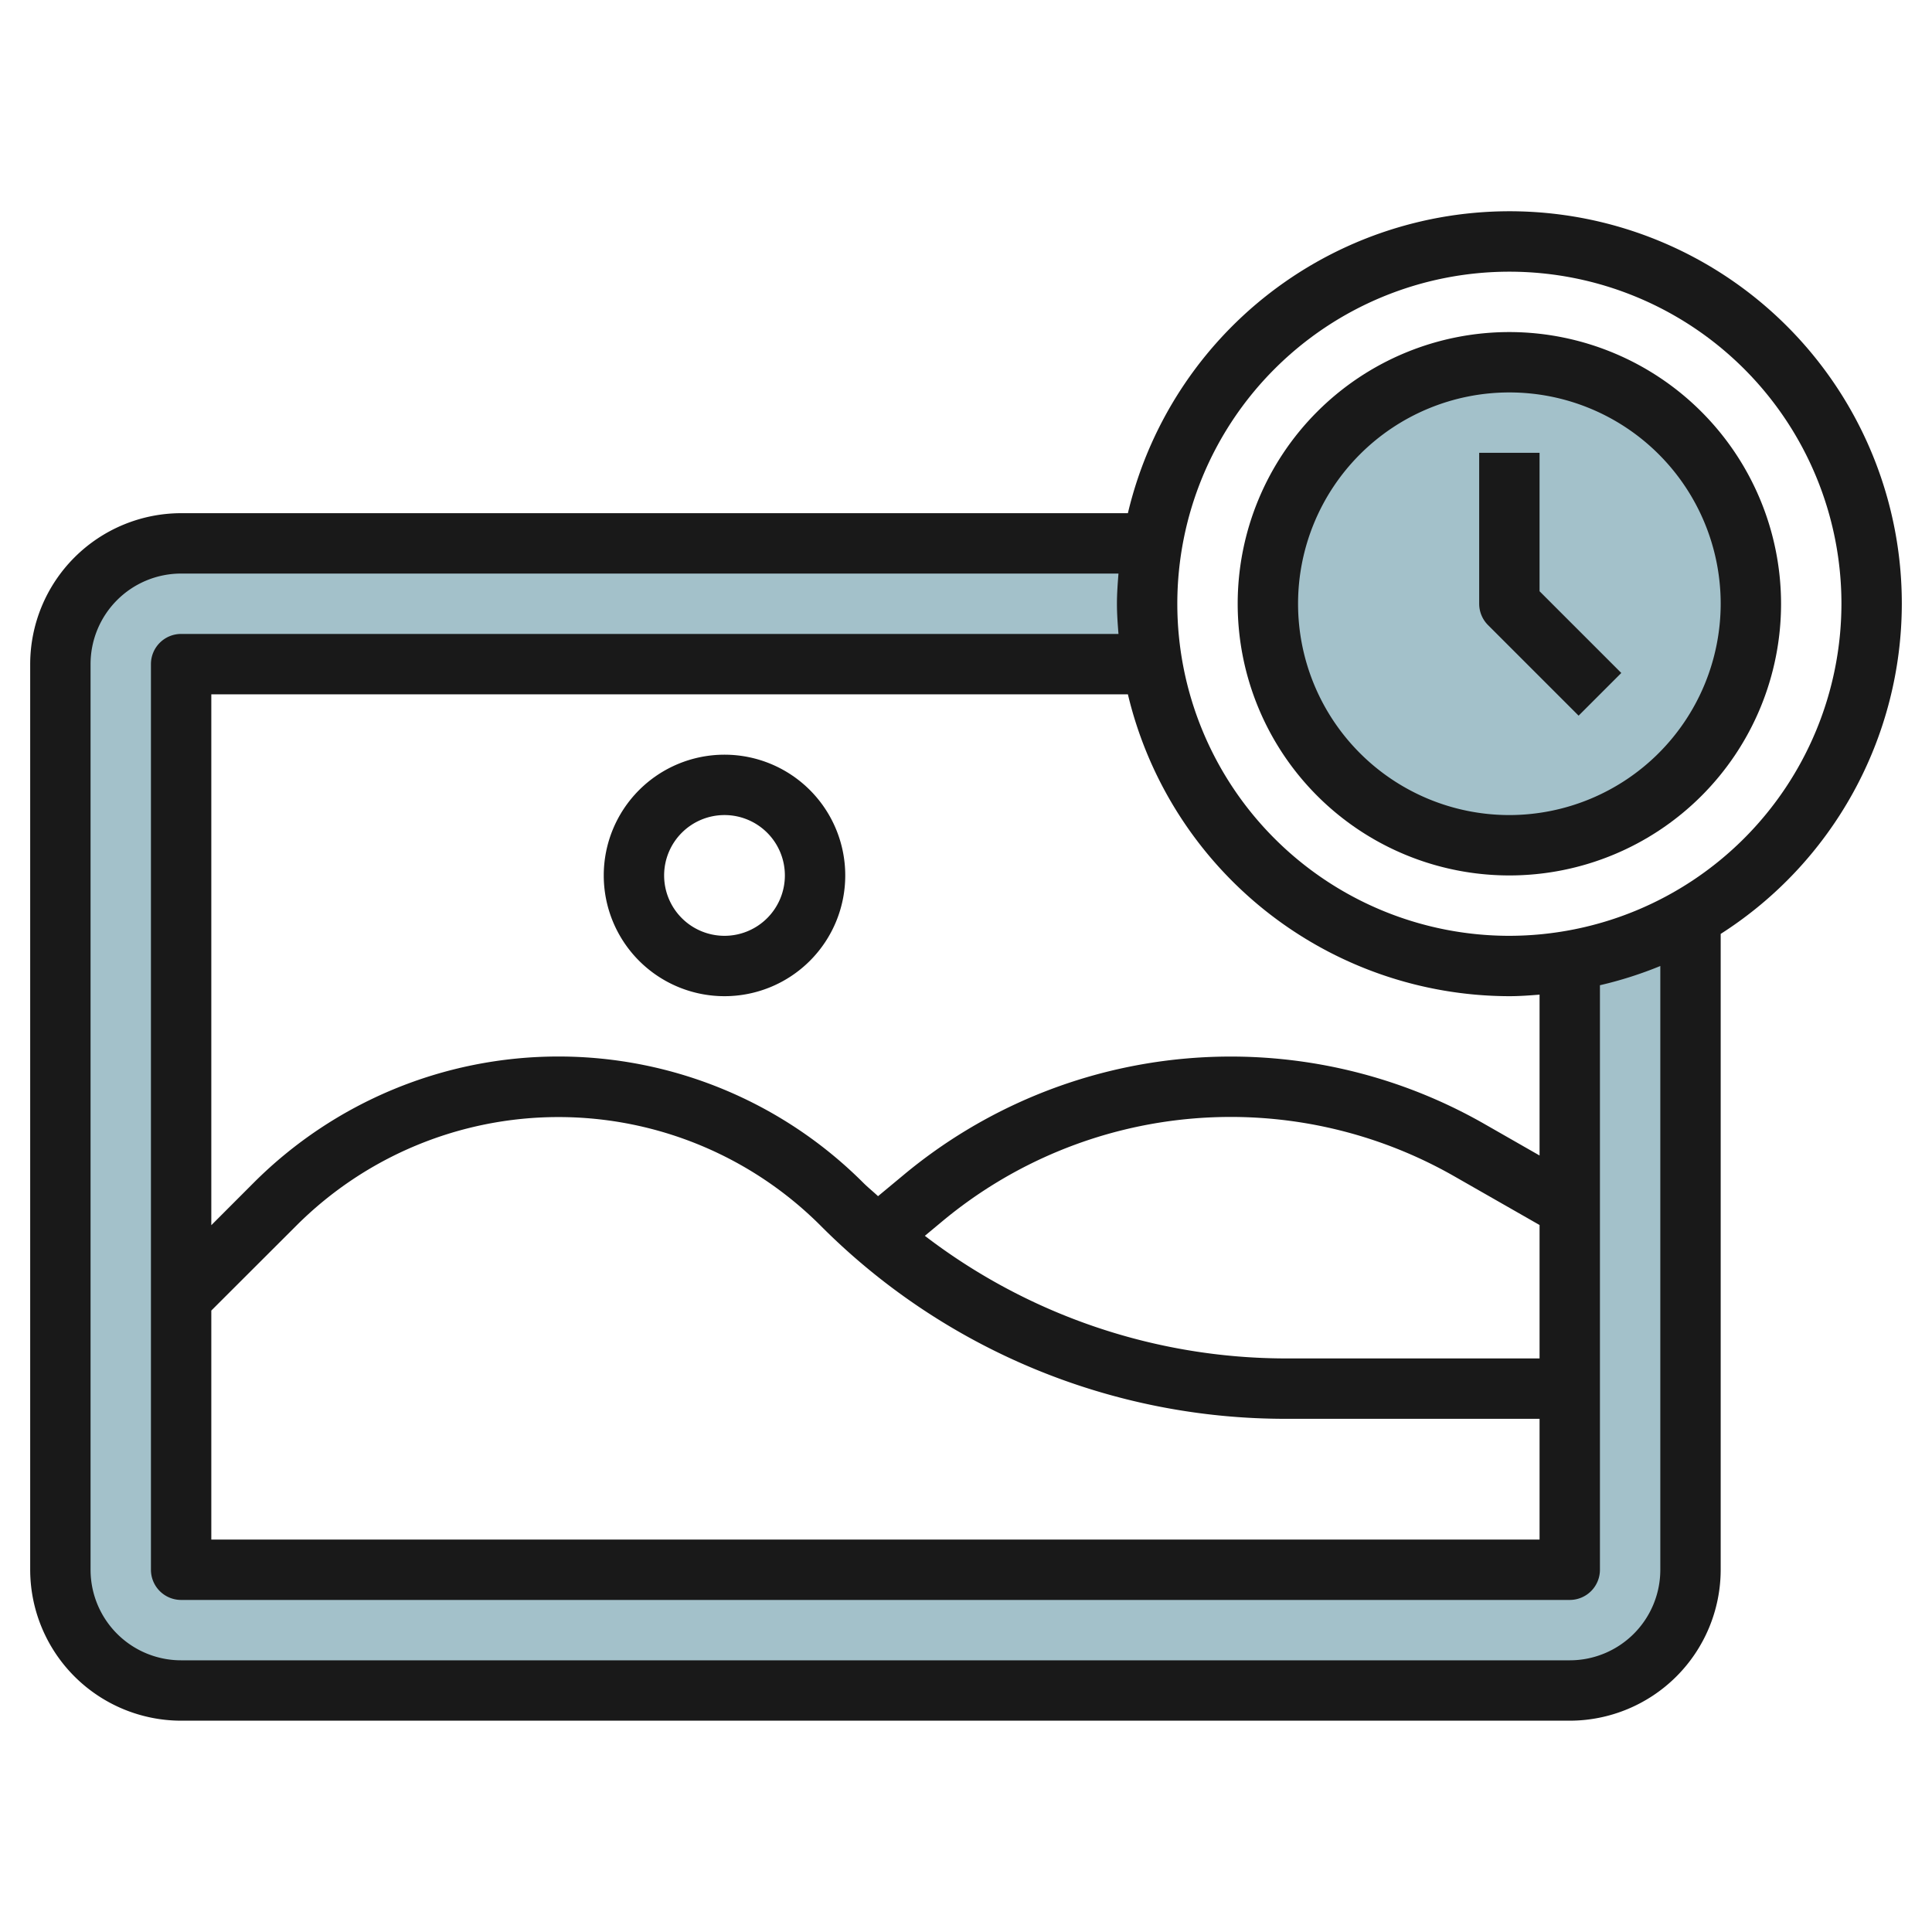
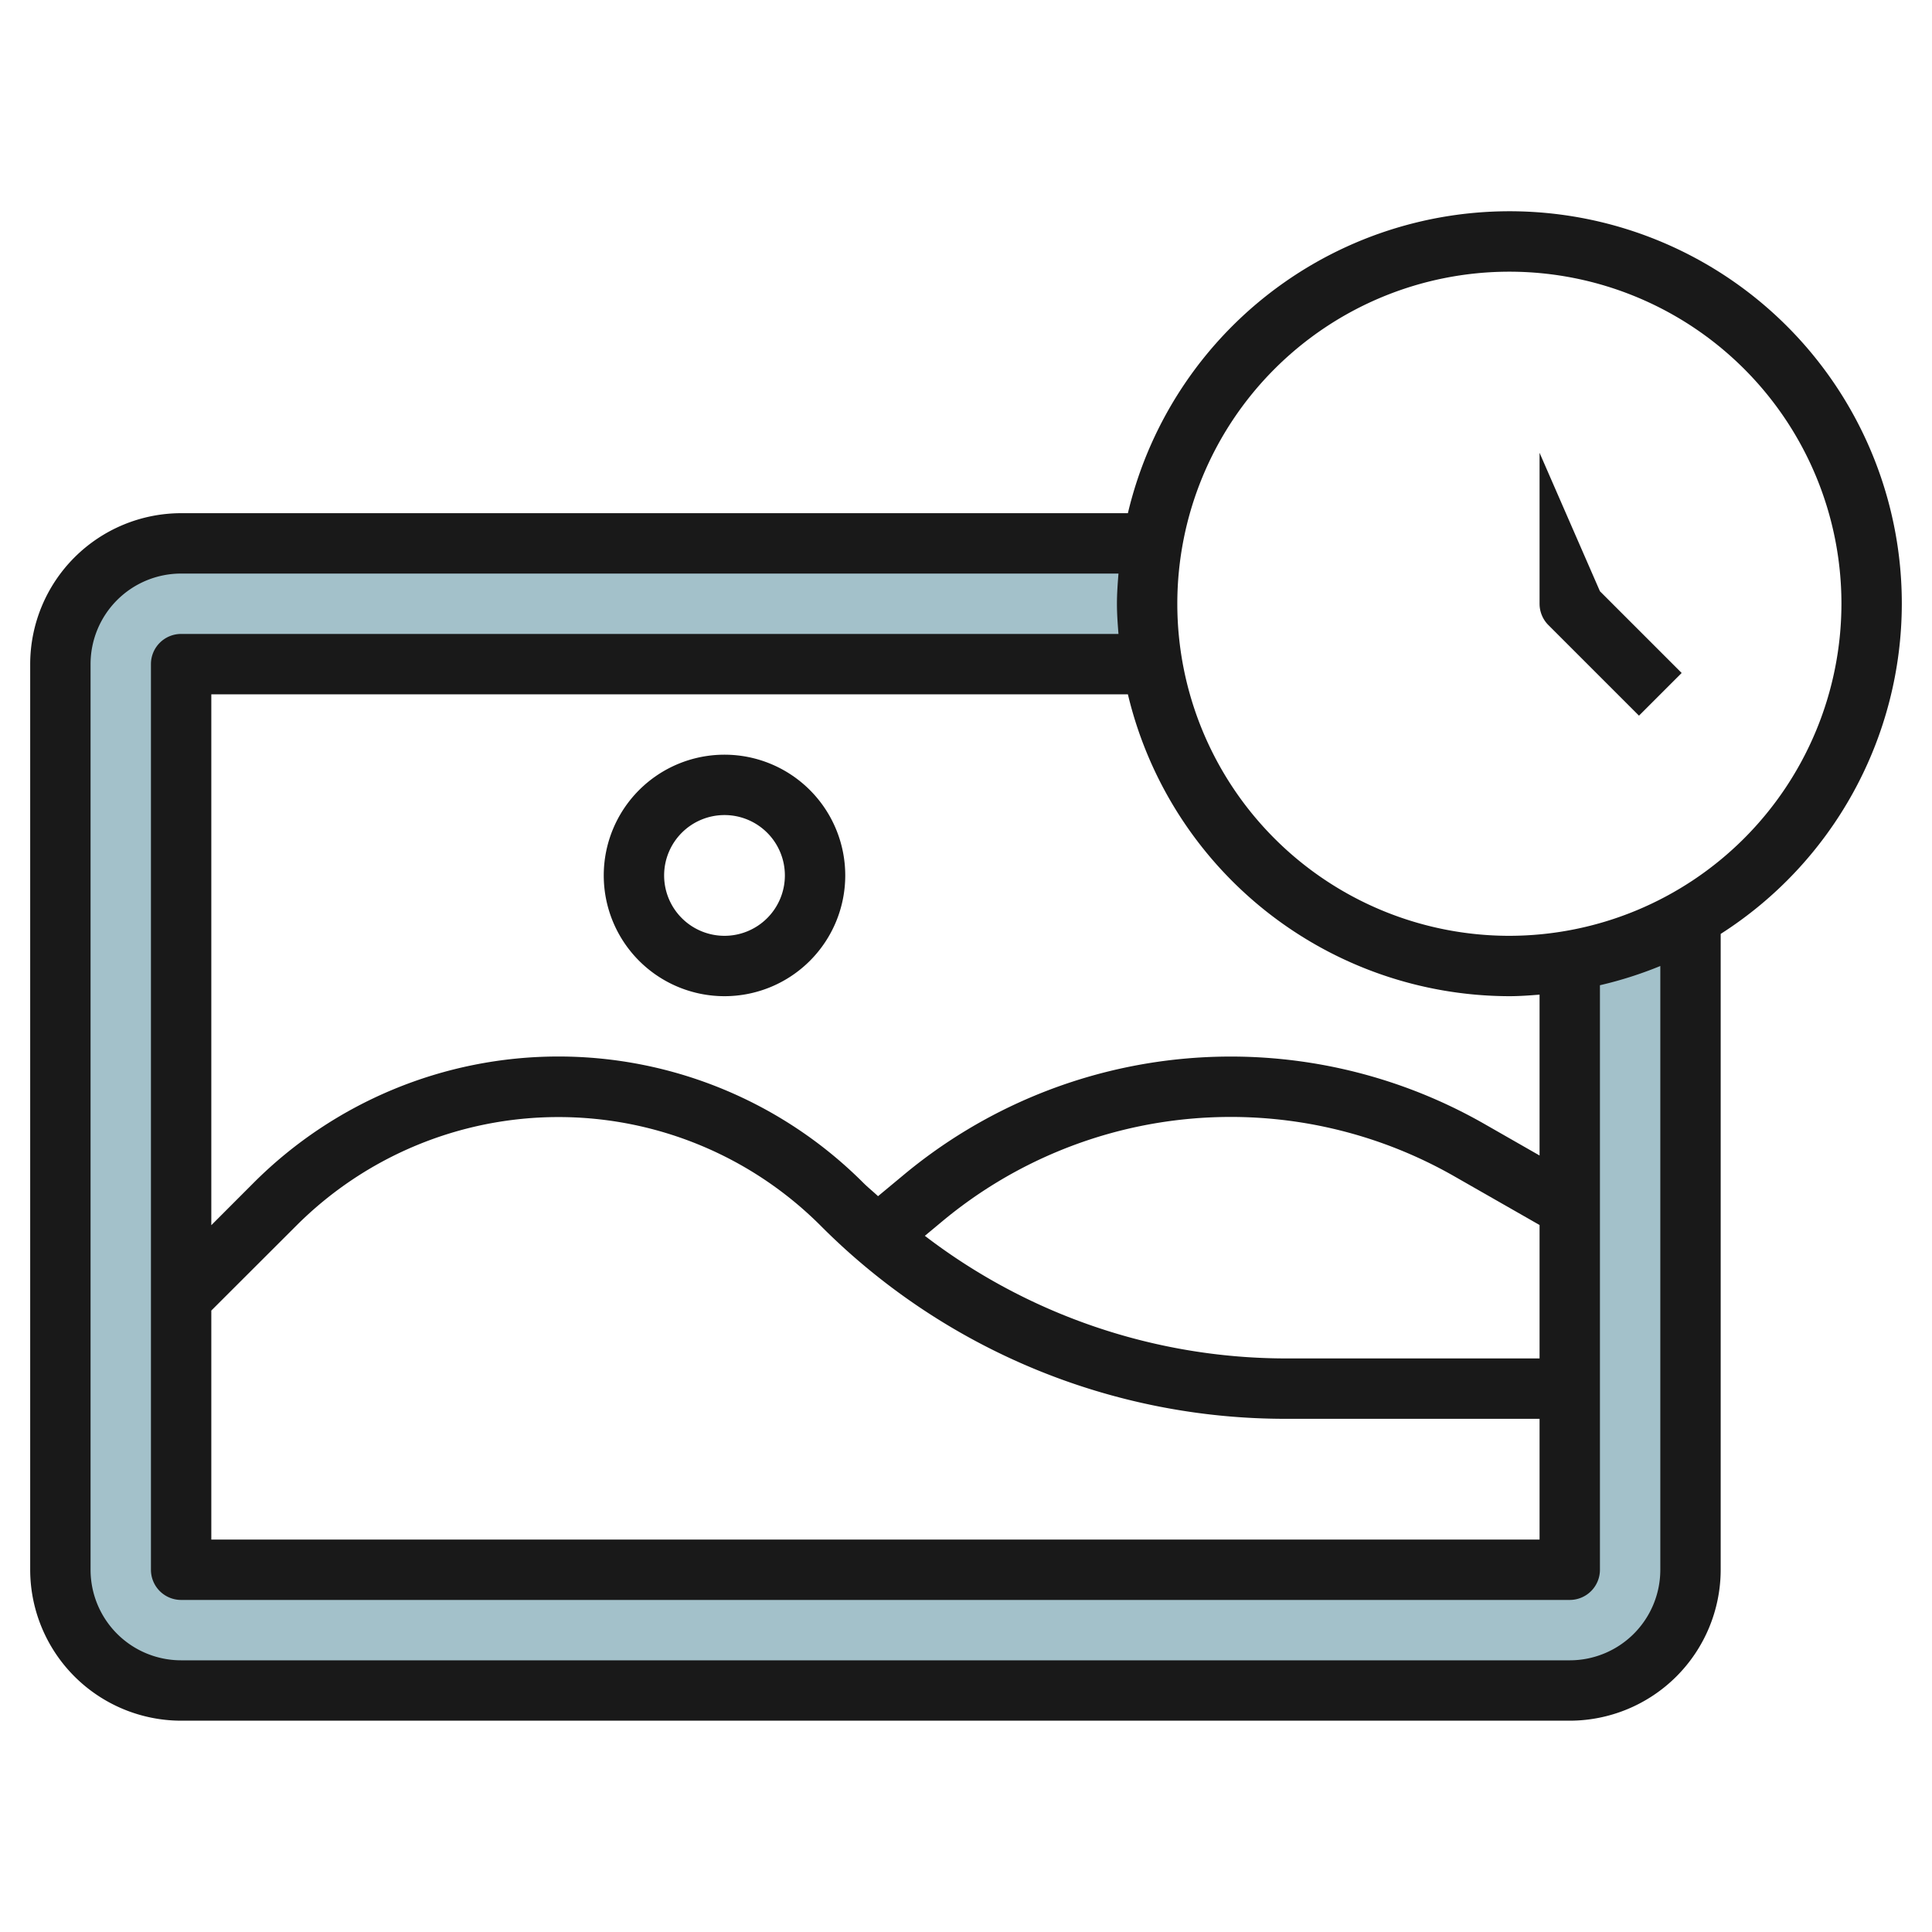
<svg xmlns="http://www.w3.org/2000/svg" id="Layer_3" height="512" viewBox="0 0 64 64" width="512" data-name="Layer 3">
-   <circle cx="50" cy="20" fill="#a3c1ca" r="8" />
  <path d="m52 31.82v20.18h-46v-30h32.18a11.2 11.2 0 0 1 0-4h-32.18a4 4 0 0 0 -4 4v30a4 4 0 0 0 4 4h46a4 4 0 0 0 4-4v-21.619a11.908 11.908 0 0 1 -4 1.439z" fill="#a3c1ca" />
  <g fill="#191919">
    <path d="m63 20a12.993 12.993 0 0 0 -25.637-3h-31.363a5.006 5.006 0 0 0 -5 5v30a5.006 5.006 0 0 0 5 5h46a5.006 5.006 0 0 0 5-5v-21.063a12.992 12.992 0 0 0 6-10.937zm-56 23.414 2.818-2.814a12.279 12.279 0 0 1 17.364 0 21.72 21.72 0 0 0 15.461 6.4h8.357v4h-44zm23.637-2.476.572-.476a14.931 14.931 0 0 1 16.969-1.494l2.822 1.612v4.42h-8.357a19.7 19.7 0 0 1 -12.006-4.062zm20.363-2.661-1.83-1.046a16.932 16.932 0 0 0 -19.241 1.694l-.843.7c-.161-.152-.333-.288-.49-.445a14.278 14.278 0 0 0 -20.192 0l-1.404 1.406v-17.586h30.363a13.014 13.014 0 0 0 12.637 10c.338 0 .669-.025 1-.051zm4 13.723a3 3 0 0 1 -3 3h-46a3 3 0 0 1 -3-3v-30a3 3 0 0 1 3-3h31.051c-.026.331-.051.662-.051 1s.025.669.051 1h-31.051a1 1 0 0 0 -1 1v30a1 1 0 0 0 1 1h46a1 1 0 0 0 1-1v-19.363a12.985 12.985 0 0 0 2-.637zm-5-21a11 11 0 1 1 11-11 11.013 11.013 0 0 1 -11 11z" />
-     <path d="m50 11a9 9 0 1 0 9 9 9.01 9.01 0 0 0 -9-9zm0 16a7 7 0 1 1 7-7 7.008 7.008 0 0 1 -7 7z" />
-     <path d="m51 15h-2v5a1 1 0 0 0 .293.707l3 3 1.414-1.414-2.707-2.707z" />
+     <path d="m51 15v5a1 1 0 0 0 .293.707l3 3 1.414-1.414-2.707-2.707z" />
    <path d="m24 25a4 4 0 1 0 4 4 4 4 0 0 0 -4-4zm0 6a2 2 0 1 1 2-2 2 2 0 0 1 -2 2z" />
  </g>
</svg>